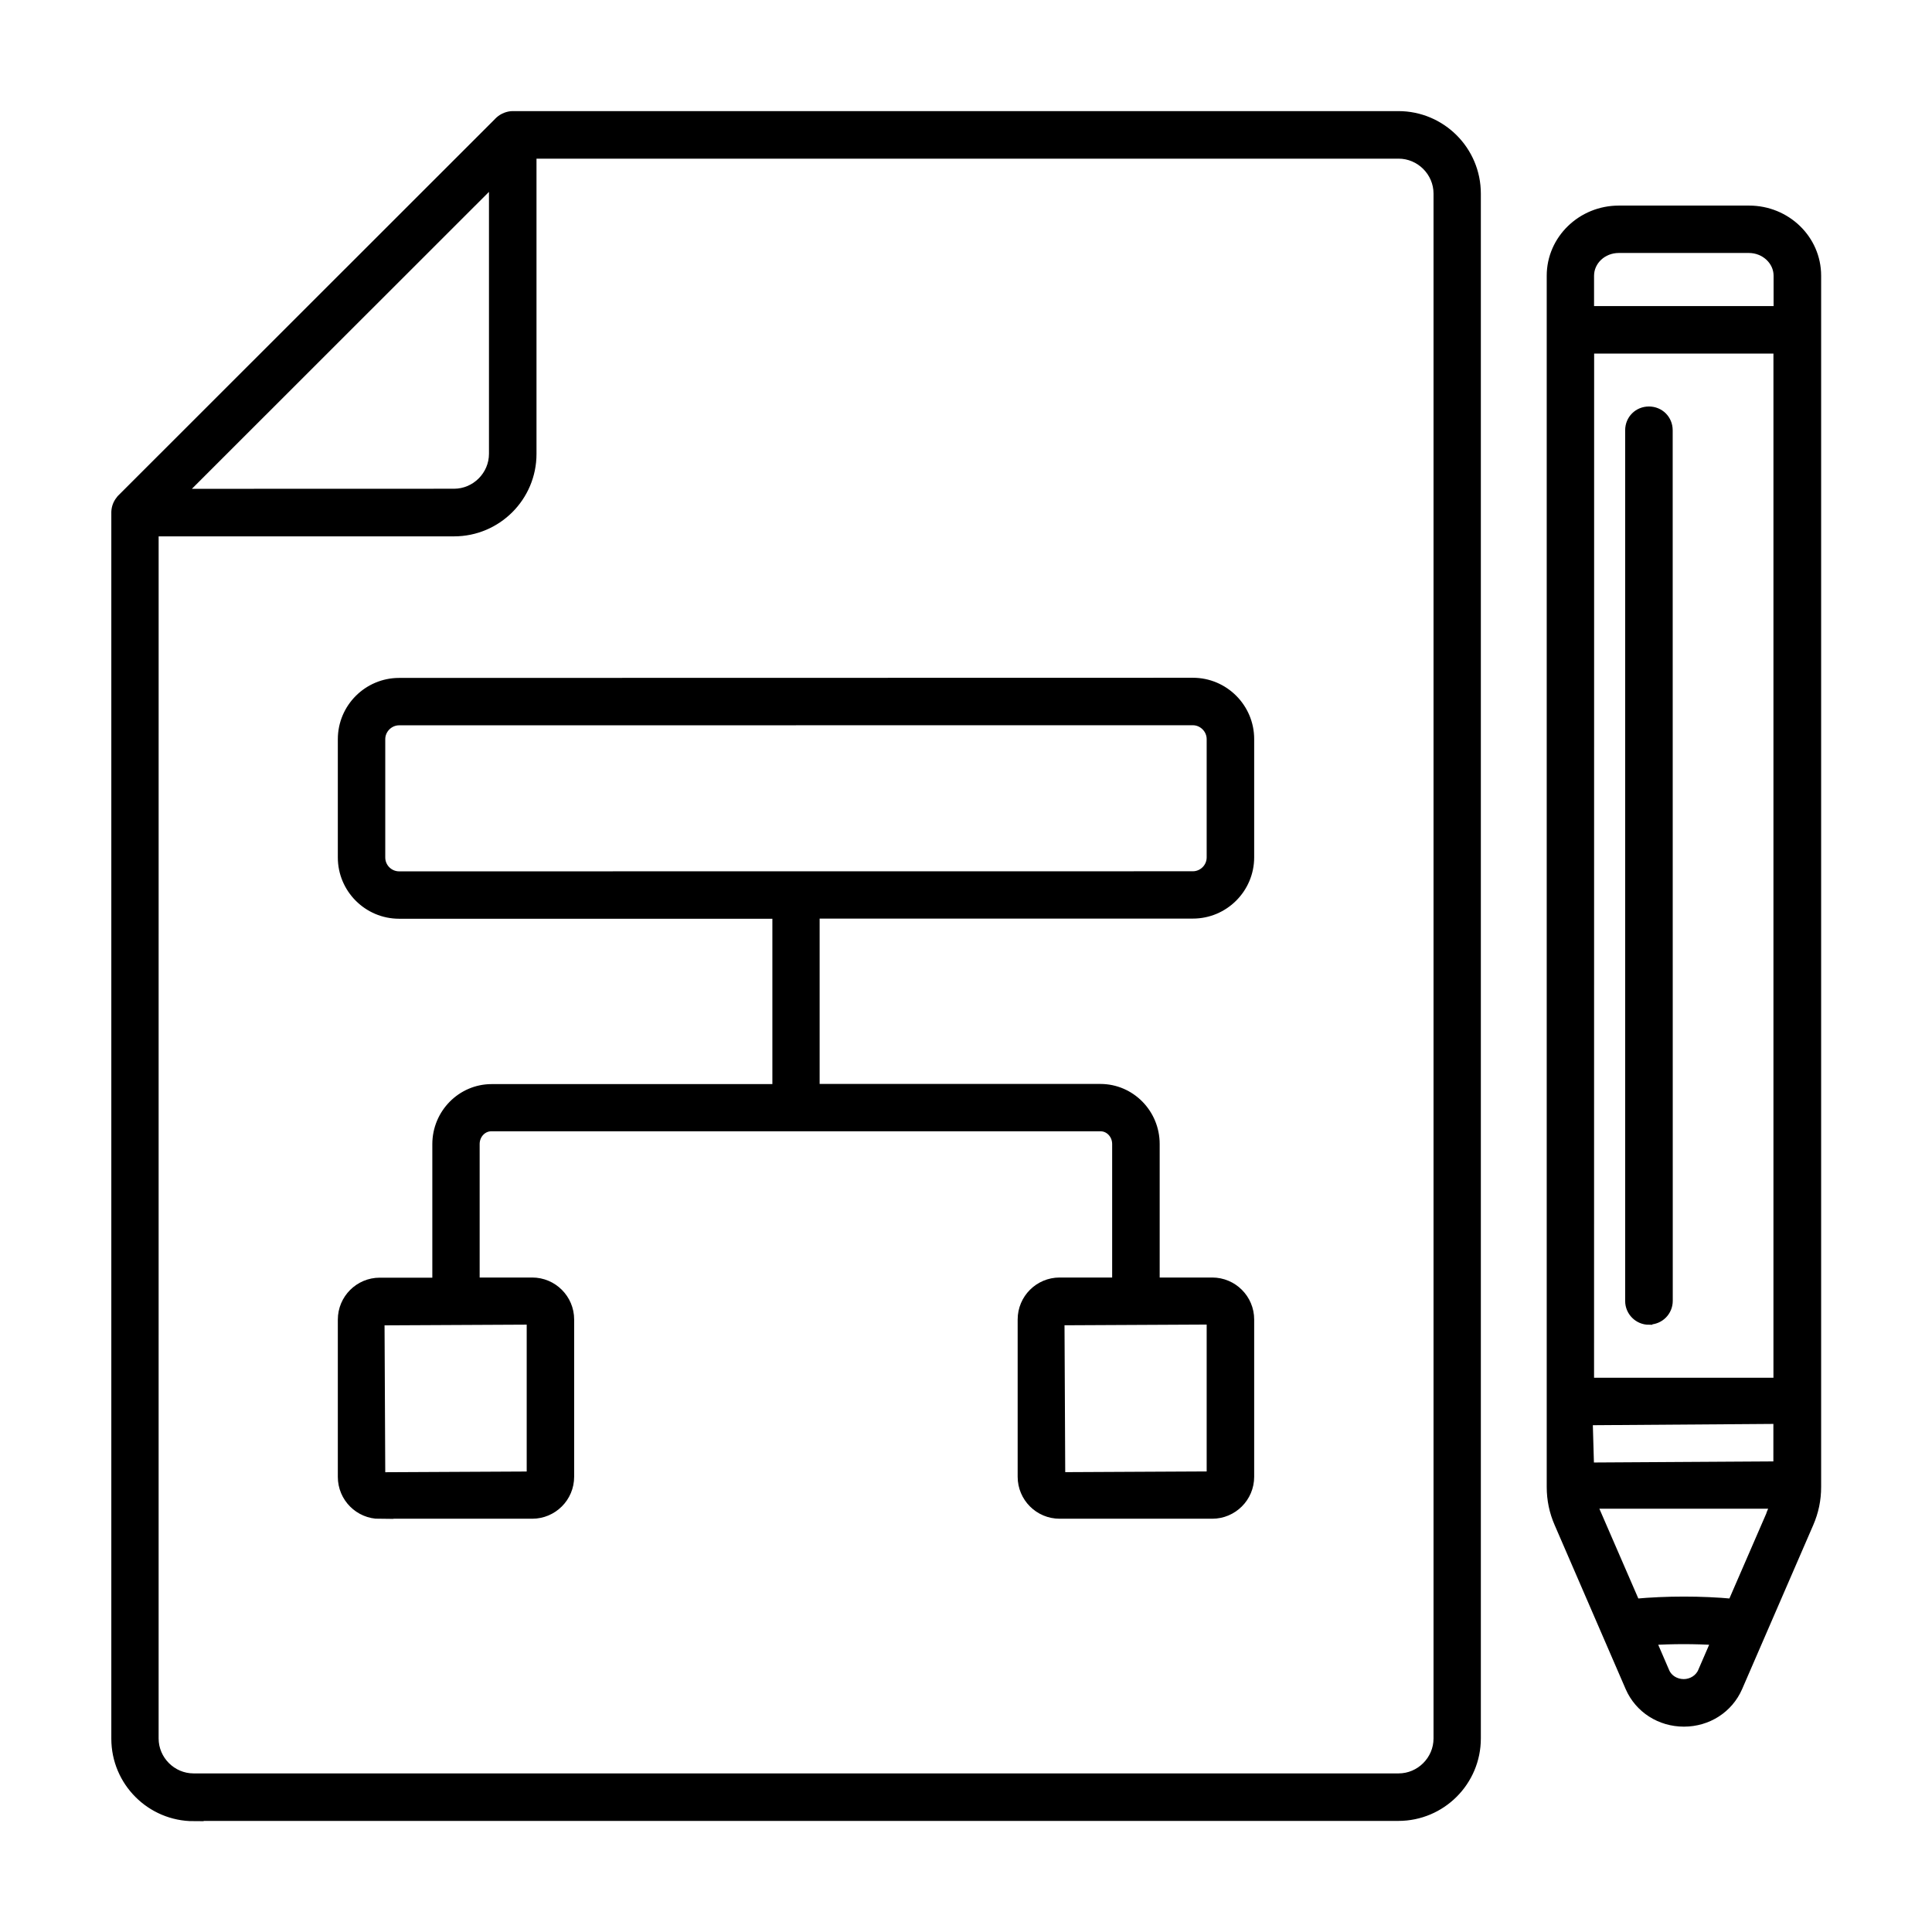
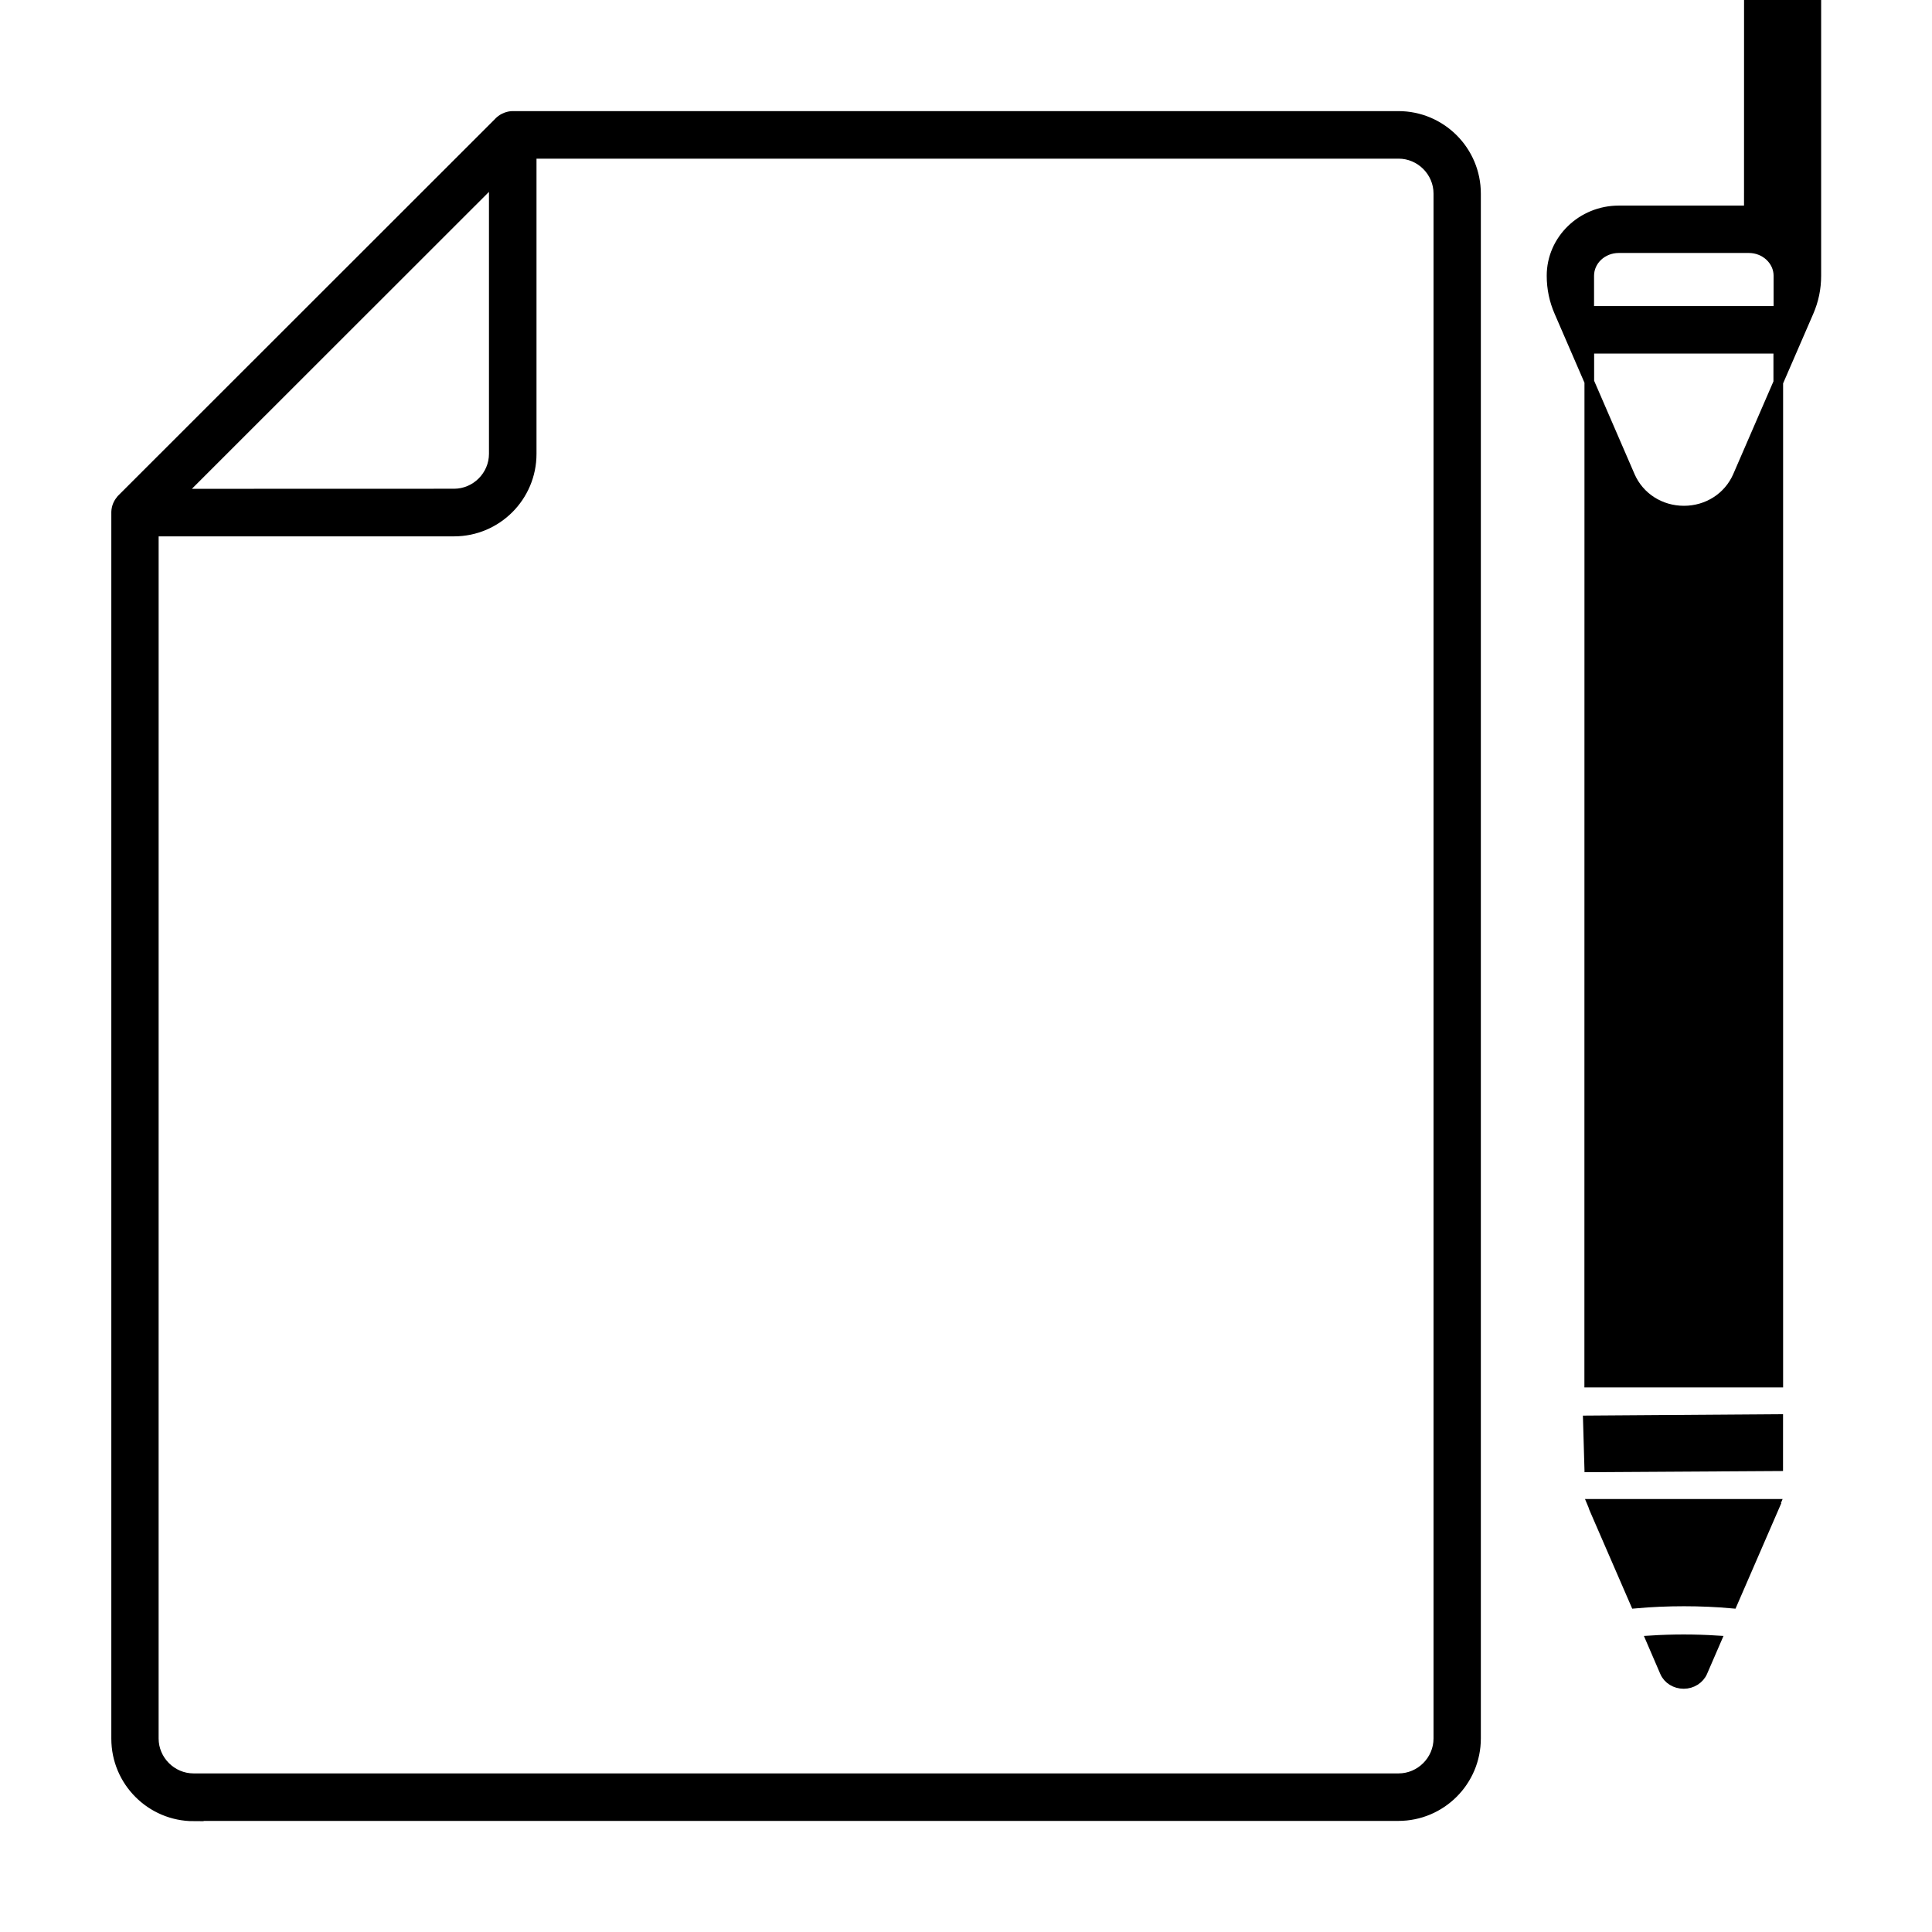
<svg xmlns="http://www.w3.org/2000/svg" viewBox="0 0 100 100" fill-rule="evenodd">
  <path d="m10.02 94h62.359c2.219 0 4.019-1.801 4.019-4.019v-79.961c0-2.219-1.801-4.019-4.019-4.019h-45.848c-0.219 0-0.488 0.102-0.66 0.262 0 0 0 0.02-0.02 0.02l-19.57 19.559s-0.02 0.031-0.039 0.051c-0.141 0.172-0.219 0.371-0.23 0.602v63.5c0 2.219 1.801 4.019 4.019 4.019zm15.539-84.672v14.16c0 1.129-0.93 2.059-2.059 2.059l-14.172 0.004zm-17.598 18.184h15.539c2.219 0 4.019-1.801 4.019-4.019v-15.531h44.871c1.129 0 2.059 0.93 2.059 2.059v79.961c0 1.129-0.93 2.059-2.059 2.059h-62.371c-1.129 0-2.059-0.93-2.059-2.059z" stroke-width="0.5" stroke="black" />
-   <path d="m19.648 78.359h7.898c1.059 0 1.922-0.859 1.922-1.922v-8.141c0-1.059-0.859-1.922-1.922-1.922h-2.969v-7.16c0-0.5 0.379-0.91 0.859-0.91h31.52c0.48 0 0.859 0.41 0.859 0.91v7.16h-2.969c-1.059 0-1.922 0.859-1.922 1.922v8.141c0 1.059 0.859 1.922 1.922 1.922h7.898c1.059 0 1.922-0.859 1.922-1.922v-8.141c0-1.059-0.859-1.922-1.922-1.922h-2.969v-7.16c0-1.578-1.262-2.859-2.82-2.859h-14.781v-9.059h19.57c1.609 0 2.922-1.309 2.922-2.922v-6.121c0-1.609-1.309-2.922-2.922-2.922l-41.086 0.008c-1.609 0-2.922 1.309-2.922 2.922v6.121c0 1.609 1.309 2.922 2.922 2.922h19.57v9.059h-14.781c-1.551 0-2.82 1.281-2.82 2.859v7.16h-2.969c-1.059 0-1.922 0.859-1.922 1.922v8.141c0 1.059 0.859 1.922 1.922 1.922zm43.059-10.051v8.102l-7.82 0.039-0.039-8.102zm-42.047-22.957c-0.531 0-0.969-0.43-0.969-0.969v-6.121c0-0.531 0.441-0.969 0.969-0.969l41.078-0.004c0.531 0 0.969 0.441 0.969 0.969v6.121c0 0.539-0.441 0.969-0.969 0.969zm6.852 22.961v8.102l-7.82 0.039-0.039-8.102z" stroke-width="0.5" stroke="black" />
-   <path d="m90.52 10.891h-6.731c-1.922 0-3.481 1.52-3.481 3.379v62.691c0 0.66 0.129 1.281 0.391 1.879l3.68 8.5c0.48 1.09 1.559 1.781 2.781 1.781 1.219 0 2.301-0.691 2.781-1.789l3.68-8.488c0.262-0.602 0.391-1.219 0.391-1.879v-62.695c0-1.871-1.559-3.379-3.481-3.379zm-2.391 75.648c-0.16 0.371-0.551 0.621-0.98 0.621-0.43 0-0.82-0.238-0.98-0.609l-0.711-1.648c1.102-0.07 2.281-0.07 3.379 0l-0.711 1.641zm3.691-8.488-2.148 4.949c-1.609-0.148-3.41-0.148-5.031 0l-2.148-4.949c-0.031-0.07-0.039-0.141-0.07-0.211h9.461c-0.031 0.07-0.039 0.141-0.07 0.211zm0.219-2.16-9.781 0.059-0.07-2.43 9.852-0.07zm0-4.328h-9.781l0.004-53.512h9.781v53.512zm0-55.469h-9.781v-1.82c0-0.789 0.68-1.43 1.531-1.43h6.731c0.84 0 1.531 0.641 1.531 1.43v1.82z" stroke-width="0.5" stroke="black" />
-   <path d="m85.352 68.309c0.551 0 0.98-0.441 0.98-0.98l-0.004-45.059c0-0.551-0.43-0.98-0.98-0.98-0.551 0-0.98 0.43-0.98 0.98v45.07c0 0.539 0.441 0.98 0.98 0.98z" stroke-width="0.5" stroke="black" />
+   <path d="m90.52 10.891h-6.731c-1.922 0-3.481 1.52-3.481 3.379c0 0.66 0.129 1.281 0.391 1.879l3.68 8.5c0.48 1.09 1.559 1.781 2.781 1.781 1.219 0 2.301-0.691 2.781-1.789l3.68-8.488c0.262-0.602 0.391-1.219 0.391-1.879v-62.695c0-1.871-1.559-3.379-3.481-3.379zm-2.391 75.648c-0.16 0.371-0.551 0.621-0.98 0.621-0.43 0-0.82-0.238-0.98-0.609l-0.711-1.648c1.102-0.07 2.281-0.07 3.379 0l-0.711 1.641zm3.691-8.488-2.148 4.949c-1.609-0.148-3.41-0.148-5.031 0l-2.148-4.949c-0.031-0.07-0.039-0.141-0.07-0.211h9.461c-0.031 0.07-0.039 0.141-0.07 0.211zm0.219-2.16-9.781 0.059-0.07-2.43 9.852-0.07zm0-4.328h-9.781l0.004-53.512h9.781v53.512zm0-55.469h-9.781v-1.82c0-0.789 0.68-1.43 1.531-1.43h6.731c0.84 0 1.531 0.641 1.531 1.43v1.82z" stroke-width="0.5" stroke="black" />
</svg>